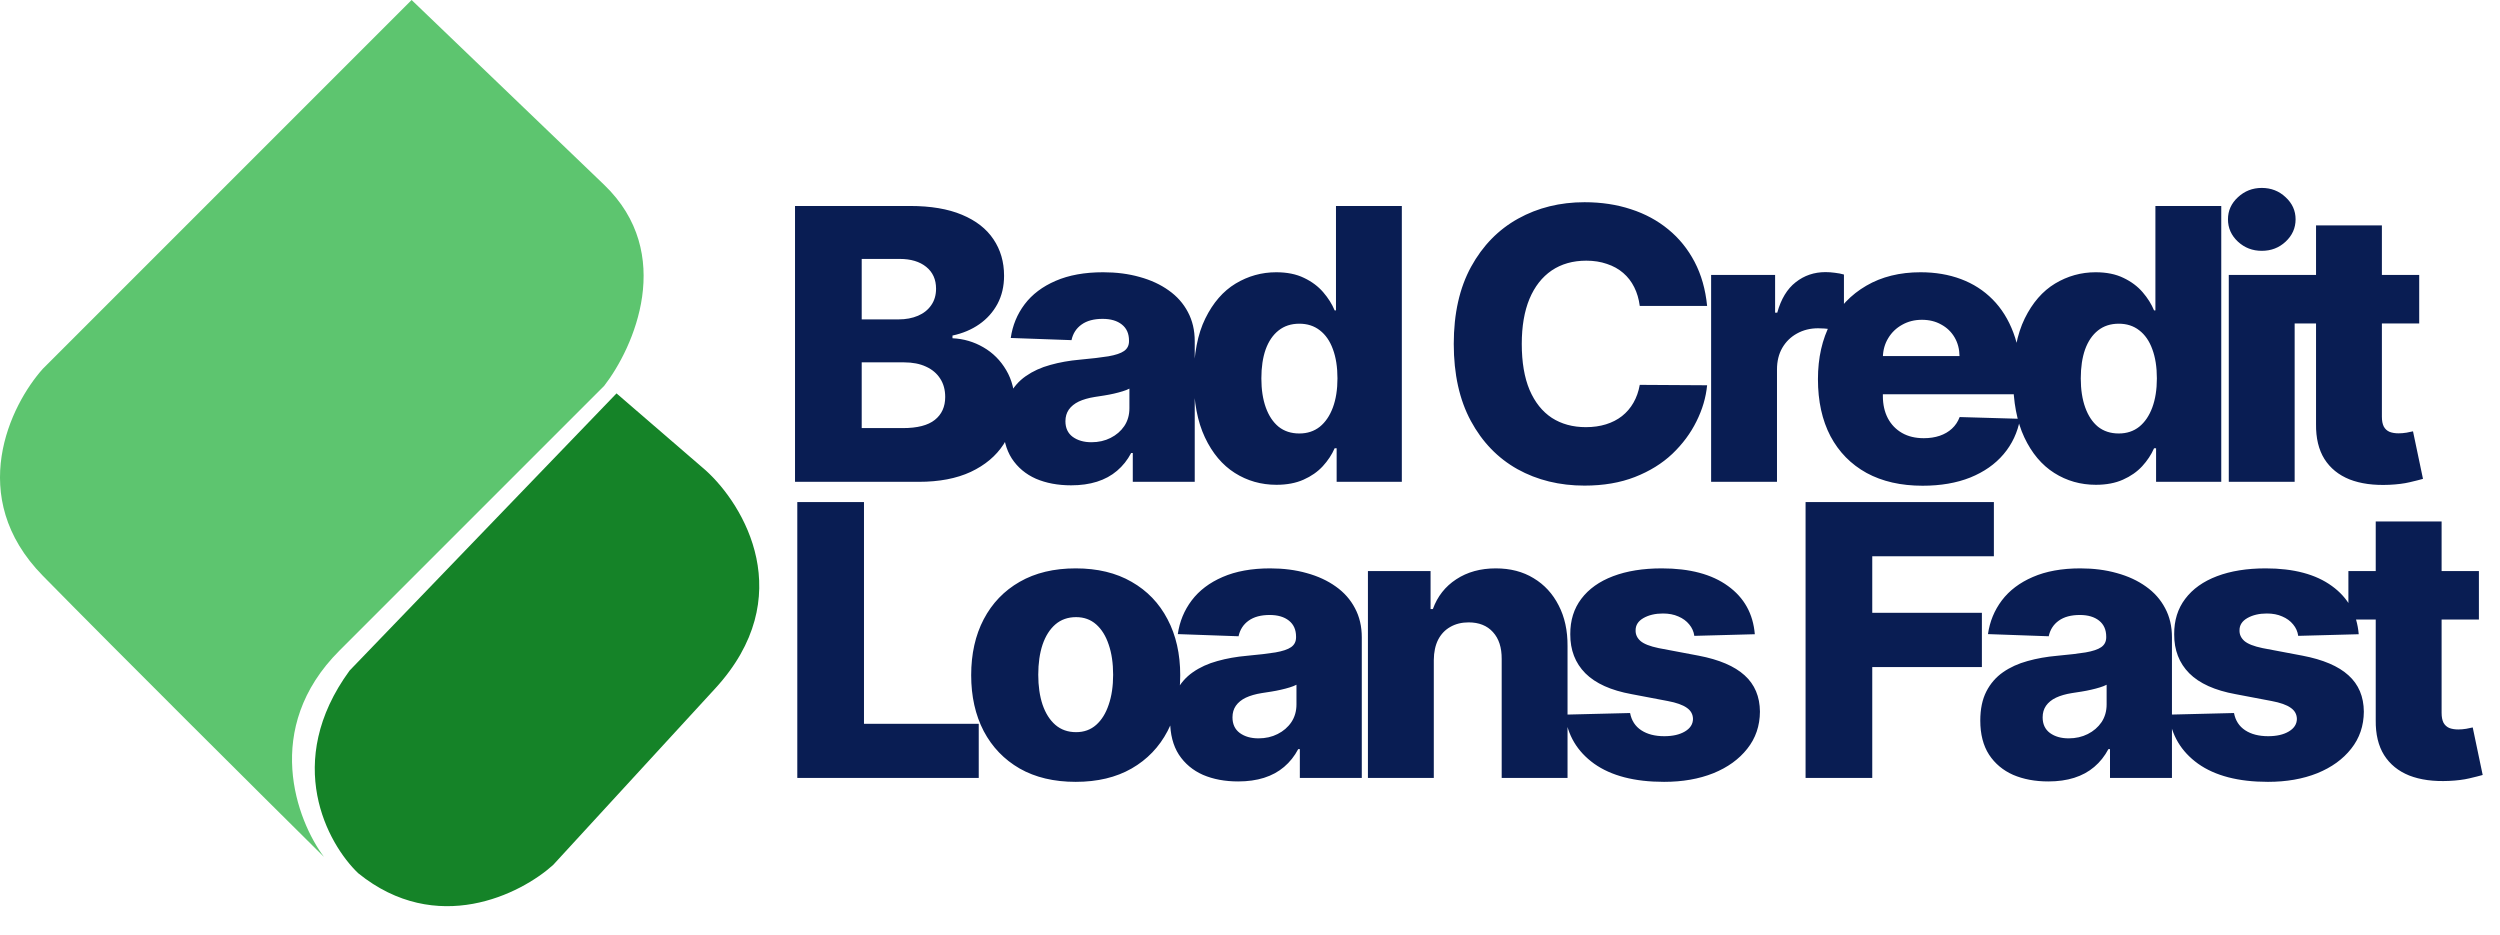
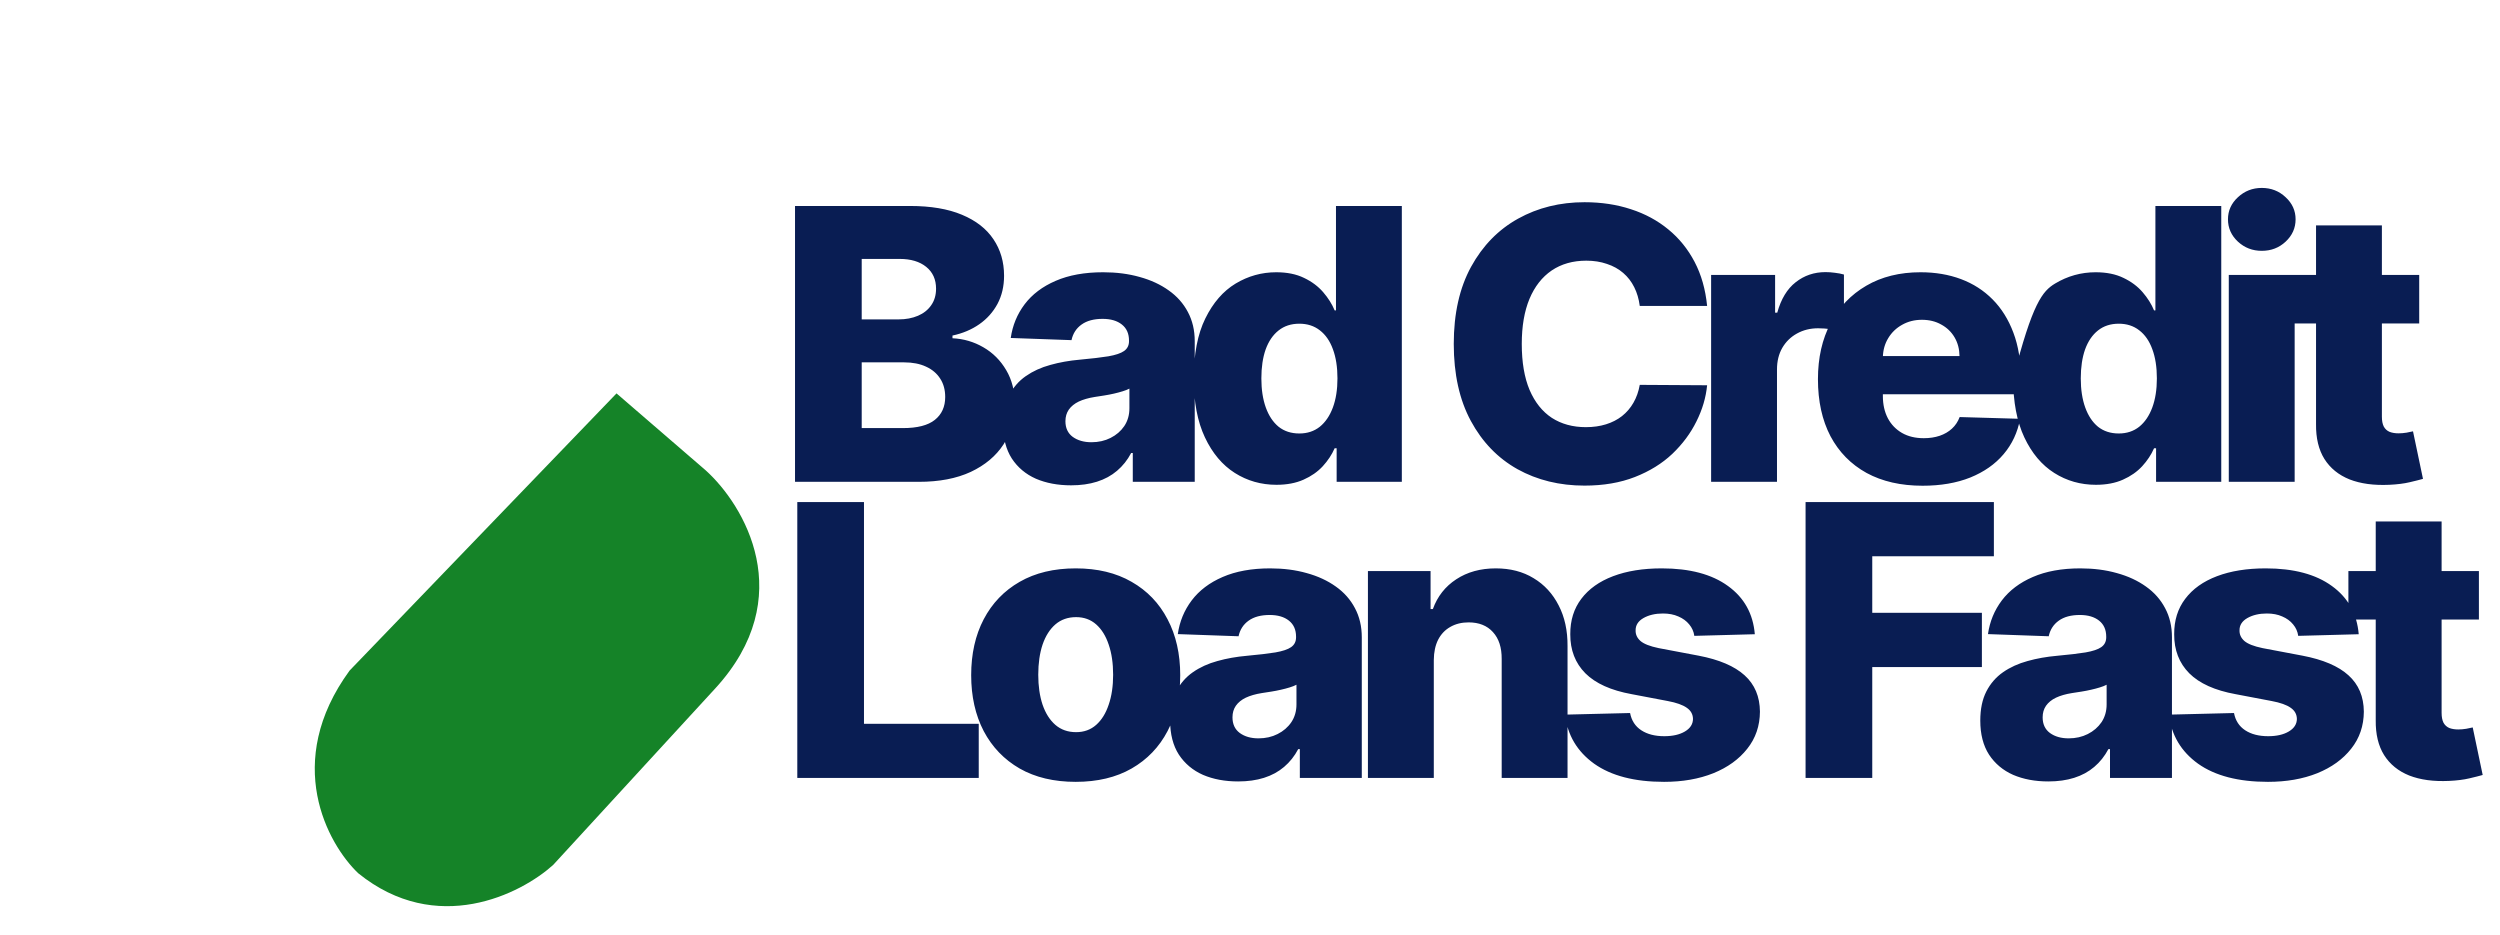
<svg xmlns="http://www.w3.org/2000/svg" width="123" height="46" viewBox="0 0 123 46" fill="none">
  <g clip-path="url(#clip0_6002_8164)">
    <path d="M34.727 23.147L30.333 19.355L17.2 32.992C13.905 37.5 16.11 41.517 17.624 42.963C21.482 46.083 25.625 43.991 27.215 42.555L35.184 33.878C39.326 29.368 36.605 24.845 34.727 23.147Z" fill="#158328" />
-     <path d="M2.111 18.141L20.251 0C21.943 1.621 26.205 5.709 29.724 9.092C33.242 12.474 31.189 17.098 29.724 18.986L16.699 32.011C12.877 35.833 14.599 40.369 15.938 42.159C12.922 39.171 5.933 32.222 2.111 28.332C-1.712 24.441 0.518 19.917 2.111 18.141Z" fill="#5DC56F" />
-     <path d="M39.115 23.706V10.134H44.775C45.791 10.134 46.641 10.278 47.326 10.565C48.015 10.852 48.532 11.254 48.877 11.771C49.226 12.288 49.4 12.886 49.4 13.567C49.4 14.084 49.292 14.546 49.076 14.952C48.859 15.354 48.561 15.688 48.181 15.953C47.801 16.218 47.361 16.403 46.862 16.509V16.642C47.41 16.668 47.916 16.816 48.38 17.086C48.848 17.355 49.224 17.731 49.506 18.212C49.789 18.689 49.931 19.255 49.931 19.909C49.931 20.638 49.745 21.29 49.374 21.864C49.003 22.434 48.466 22.884 47.764 23.216C47.061 23.543 46.208 23.706 45.205 23.706H39.115ZM42.396 21.062H44.423C45.135 21.062 45.658 20.927 45.994 20.658C46.334 20.388 46.504 20.013 46.504 19.531C46.504 19.182 46.423 18.882 46.259 18.63C46.096 18.374 45.864 18.177 45.563 18.04C45.263 17.899 44.903 17.828 44.483 17.828H42.396V21.062ZM42.396 15.714H44.211C44.569 15.714 44.887 15.654 45.166 15.535C45.444 15.416 45.66 15.243 45.815 15.018C45.974 14.793 46.054 14.521 46.054 14.203C46.054 13.748 45.892 13.39 45.57 13.13C45.247 12.869 44.812 12.739 44.264 12.739H42.396V15.714ZM52.698 23.878C52.048 23.878 51.471 23.77 50.968 23.554C50.469 23.333 50.073 23.002 49.782 22.56C49.495 22.113 49.351 21.555 49.351 20.883C49.351 20.318 49.45 19.84 49.649 19.452C49.848 19.063 50.122 18.747 50.471 18.504C50.82 18.261 51.222 18.078 51.677 17.954C52.132 17.826 52.618 17.74 53.135 17.695C53.714 17.642 54.18 17.587 54.533 17.53C54.887 17.468 55.143 17.382 55.302 17.271C55.465 17.157 55.547 16.995 55.547 16.788V16.755C55.547 16.414 55.43 16.151 55.196 15.966C54.962 15.78 54.646 15.688 54.249 15.688C53.82 15.688 53.475 15.78 53.215 15.966C52.954 16.151 52.788 16.408 52.718 16.735L49.729 16.628C49.817 16.01 50.045 15.458 50.411 14.972C50.782 14.481 51.291 14.097 51.935 13.819C52.585 13.536 53.365 13.395 54.275 13.395C54.925 13.395 55.523 13.472 56.071 13.627C56.619 13.777 57.096 13.998 57.502 14.289C57.909 14.576 58.222 14.93 58.443 15.35C58.668 15.769 58.781 16.249 58.781 16.788V23.706H55.733V22.288H55.653C55.472 22.633 55.24 22.924 54.958 23.163C54.679 23.401 54.35 23.58 53.97 23.7C53.594 23.819 53.17 23.878 52.698 23.878ZM53.698 21.758C54.047 21.758 54.361 21.687 54.639 21.546C54.922 21.404 55.147 21.21 55.315 20.963C55.483 20.711 55.567 20.419 55.567 20.088V19.12C55.474 19.169 55.362 19.213 55.229 19.253C55.101 19.293 54.96 19.33 54.805 19.366C54.651 19.401 54.492 19.432 54.328 19.458C54.164 19.485 54.008 19.509 53.857 19.531C53.553 19.58 53.292 19.655 53.075 19.756C52.864 19.858 52.7 19.991 52.585 20.154C52.475 20.313 52.419 20.503 52.419 20.724C52.419 21.06 52.539 21.316 52.777 21.493C53.02 21.669 53.327 21.758 53.698 21.758ZM62.801 23.852C62.05 23.852 61.367 23.658 60.753 23.269C60.139 22.88 59.649 22.297 59.282 21.519C58.915 20.742 58.732 19.776 58.732 18.623C58.732 17.426 58.922 16.441 59.302 15.668C59.682 14.895 60.179 14.322 60.793 13.951C61.411 13.58 62.076 13.395 62.787 13.395C63.322 13.395 63.779 13.487 64.159 13.673C64.539 13.854 64.853 14.088 65.1 14.375C65.348 14.663 65.536 14.961 65.664 15.27H65.73V10.134H68.97V23.706H65.763V22.056H65.664C65.527 22.37 65.332 22.663 65.081 22.938C64.829 23.211 64.513 23.432 64.133 23.6C63.757 23.768 63.313 23.852 62.801 23.852ZM63.927 21.327C64.321 21.327 64.656 21.217 64.935 20.996C65.213 20.77 65.427 20.454 65.578 20.048C65.728 19.642 65.803 19.165 65.803 18.617C65.803 18.06 65.728 17.581 65.578 17.179C65.432 16.776 65.217 16.467 64.935 16.251C64.656 16.034 64.321 15.926 63.927 15.926C63.525 15.926 63.185 16.037 62.907 16.258C62.628 16.478 62.416 16.79 62.27 17.192C62.129 17.594 62.059 18.069 62.059 18.617C62.059 19.165 62.132 19.642 62.277 20.048C62.423 20.454 62.633 20.77 62.907 20.996C63.185 21.217 63.525 21.327 63.927 21.327ZM83.99 15.051H80.676C80.632 14.711 80.542 14.404 80.404 14.13C80.268 13.856 80.087 13.622 79.861 13.428C79.636 13.233 79.368 13.085 79.059 12.984C78.754 12.878 78.416 12.825 78.046 12.825C77.387 12.825 76.82 12.986 76.342 13.308C75.87 13.631 75.505 14.097 75.249 14.707C74.997 15.316 74.871 16.054 74.871 16.92C74.871 17.821 74.999 18.577 75.256 19.187C75.516 19.792 75.881 20.249 76.349 20.558C76.822 20.863 77.381 21.016 78.026 21.016C78.388 21.016 78.717 20.969 79.013 20.877C79.313 20.784 79.576 20.649 79.802 20.472C80.031 20.291 80.219 20.072 80.365 19.816C80.515 19.555 80.619 19.262 80.676 18.935L83.99 18.955C83.932 19.555 83.758 20.148 83.466 20.731C83.179 21.314 82.784 21.846 82.28 22.328C81.776 22.805 81.162 23.185 80.438 23.468C79.718 23.75 78.891 23.892 77.959 23.892C76.731 23.892 75.631 23.622 74.659 23.083C73.691 22.54 72.927 21.749 72.366 20.711C71.805 19.672 71.525 18.409 71.525 16.92C71.525 15.427 71.81 14.161 72.379 13.123C72.949 12.085 73.72 11.296 74.692 10.757C75.664 10.218 76.753 9.949 77.959 9.949C78.781 9.949 79.541 10.063 80.239 10.293C80.937 10.518 81.551 10.85 82.081 11.287C82.611 11.72 83.042 12.252 83.374 12.884C83.705 13.516 83.91 14.238 83.99 15.051ZM84.187 23.706V13.527H87.335V15.383H87.441C87.627 14.711 87.929 14.212 88.349 13.885C88.769 13.554 89.257 13.388 89.814 13.388C89.964 13.388 90.118 13.399 90.277 13.421C90.436 13.439 90.584 13.467 90.722 13.507V16.324C90.567 16.271 90.364 16.229 90.112 16.198C89.865 16.167 89.644 16.151 89.449 16.151C89.065 16.151 88.718 16.238 88.409 16.41C88.104 16.578 87.863 16.814 87.686 17.119C87.514 17.419 87.428 17.773 87.428 18.179V23.706H84.187ZM94.592 23.898C93.527 23.898 92.608 23.689 91.835 23.269C91.067 22.845 90.475 22.242 90.059 21.46C89.648 20.673 89.443 19.739 89.443 18.656C89.443 17.605 89.651 16.686 90.066 15.9C90.481 15.109 91.067 14.495 91.822 14.057C92.577 13.616 93.468 13.395 94.492 13.395C95.217 13.395 95.88 13.507 96.481 13.732C97.082 13.958 97.601 14.291 98.038 14.733C98.476 15.175 98.816 15.721 99.059 16.37C99.302 17.015 99.423 17.755 99.423 18.59V19.399H90.576V17.517H96.408C96.403 17.172 96.322 16.865 96.163 16.595C96.004 16.326 95.785 16.116 95.506 15.966C95.233 15.811 94.917 15.734 94.559 15.734C94.197 15.734 93.872 15.816 93.585 15.979C93.297 16.138 93.07 16.357 92.902 16.635C92.734 16.909 92.646 17.221 92.637 17.57V19.485C92.637 19.9 92.719 20.265 92.882 20.578C93.046 20.887 93.278 21.128 93.578 21.301C93.878 21.473 94.236 21.559 94.651 21.559C94.939 21.559 95.199 21.519 95.434 21.44C95.668 21.36 95.869 21.243 96.037 21.088C96.205 20.934 96.33 20.744 96.415 20.519L99.39 20.605C99.267 21.272 98.995 21.853 98.575 22.348C98.16 22.838 97.614 23.22 96.938 23.494C96.262 23.764 95.48 23.898 94.592 23.898ZM103.117 23.852C102.365 23.852 101.683 23.658 101.069 23.269C100.454 22.88 99.964 22.297 99.597 21.519C99.231 20.742 99.047 19.776 99.047 18.623C99.047 17.426 99.238 16.441 99.617 15.668C99.997 14.895 100.495 14.322 101.109 13.951C101.727 13.58 102.392 13.395 103.103 13.395C103.638 13.395 104.095 13.487 104.475 13.673C104.855 13.854 105.169 14.088 105.416 14.375C105.664 14.663 105.851 14.961 105.979 15.27H106.046V10.134H109.286V23.706H106.079V22.056H105.979C105.842 22.37 105.648 22.663 105.396 22.938C105.144 23.211 104.828 23.432 104.448 23.6C104.073 23.768 103.629 23.852 103.117 23.852ZM104.243 21.327C104.636 21.327 104.972 21.217 105.25 20.996C105.529 20.77 105.743 20.454 105.893 20.048C106.043 19.642 106.118 19.165 106.118 18.617C106.118 18.06 106.043 17.581 105.893 17.179C105.747 16.776 105.533 16.467 105.25 16.251C104.972 16.034 104.636 15.926 104.243 15.926C103.841 15.926 103.501 16.037 103.222 16.258C102.944 16.478 102.732 16.79 102.586 17.192C102.445 17.594 102.374 18.069 102.374 18.617C102.374 19.165 102.447 19.642 102.593 20.048C102.739 20.454 102.948 20.77 103.222 20.996C103.501 21.217 103.841 21.327 104.243 21.327ZM109.656 23.706V13.527H112.897V23.706H109.656ZM111.279 12.341C110.824 12.341 110.434 12.191 110.107 11.89C109.78 11.585 109.616 11.219 109.616 10.79C109.616 10.366 109.78 10.004 110.107 9.703C110.434 9.399 110.824 9.246 111.279 9.246C111.739 9.246 112.13 9.399 112.452 9.703C112.779 10.004 112.943 10.366 112.943 10.79C112.943 11.219 112.779 11.585 112.452 11.89C112.13 12.191 111.739 12.341 111.279 12.341ZM119.025 13.527V15.913H112.604V13.527H119.025ZM113.949 11.088H117.189V20.505C117.189 20.704 117.22 20.865 117.283 20.989C117.349 21.108 117.444 21.195 117.567 21.247C117.691 21.296 117.839 21.32 118.011 21.32C118.135 21.32 118.265 21.309 118.402 21.287C118.543 21.261 118.65 21.239 118.72 21.221L119.211 23.56C119.056 23.605 118.838 23.66 118.555 23.726C118.277 23.792 117.943 23.834 117.554 23.852C116.794 23.887 116.142 23.799 115.599 23.587C115.06 23.37 114.647 23.035 114.36 22.58C114.077 22.125 113.94 21.552 113.949 20.863V11.088Z" fill="#091D53" />
+     <path d="M39.115 23.706V10.134H44.775C45.791 10.134 46.641 10.278 47.326 10.565C48.015 10.852 48.532 11.254 48.877 11.771C49.226 12.288 49.4 12.886 49.4 13.567C49.4 14.084 49.292 14.546 49.076 14.952C48.859 15.354 48.561 15.688 48.181 15.953C47.801 16.218 47.361 16.403 46.862 16.509V16.642C47.41 16.668 47.916 16.816 48.38 17.086C48.848 17.355 49.224 17.731 49.506 18.212C49.789 18.689 49.931 19.255 49.931 19.909C49.931 20.638 49.745 21.29 49.374 21.864C49.003 22.434 48.466 22.884 47.764 23.216C47.061 23.543 46.208 23.706 45.205 23.706H39.115ZM42.396 21.062H44.423C45.135 21.062 45.658 20.927 45.994 20.658C46.334 20.388 46.504 20.013 46.504 19.531C46.504 19.182 46.423 18.882 46.259 18.63C46.096 18.374 45.864 18.177 45.563 18.04C45.263 17.899 44.903 17.828 44.483 17.828H42.396V21.062ZM42.396 15.714H44.211C44.569 15.714 44.887 15.654 45.166 15.535C45.444 15.416 45.66 15.243 45.815 15.018C45.974 14.793 46.054 14.521 46.054 14.203C46.054 13.748 45.892 13.39 45.57 13.13C45.247 12.869 44.812 12.739 44.264 12.739H42.396V15.714ZM52.698 23.878C52.048 23.878 51.471 23.77 50.968 23.554C50.469 23.333 50.073 23.002 49.782 22.56C49.495 22.113 49.351 21.555 49.351 20.883C49.351 20.318 49.45 19.84 49.649 19.452C49.848 19.063 50.122 18.747 50.471 18.504C50.82 18.261 51.222 18.078 51.677 17.954C52.132 17.826 52.618 17.74 53.135 17.695C53.714 17.642 54.18 17.587 54.533 17.53C54.887 17.468 55.143 17.382 55.302 17.271C55.465 17.157 55.547 16.995 55.547 16.788V16.755C55.547 16.414 55.43 16.151 55.196 15.966C54.962 15.78 54.646 15.688 54.249 15.688C53.82 15.688 53.475 15.78 53.215 15.966C52.954 16.151 52.788 16.408 52.718 16.735L49.729 16.628C49.817 16.01 50.045 15.458 50.411 14.972C50.782 14.481 51.291 14.097 51.935 13.819C52.585 13.536 53.365 13.395 54.275 13.395C54.925 13.395 55.523 13.472 56.071 13.627C56.619 13.777 57.096 13.998 57.502 14.289C57.909 14.576 58.222 14.93 58.443 15.35C58.668 15.769 58.781 16.249 58.781 16.788V23.706H55.733V22.288H55.653C55.472 22.633 55.24 22.924 54.958 23.163C54.679 23.401 54.35 23.58 53.97 23.7C53.594 23.819 53.17 23.878 52.698 23.878ZM53.698 21.758C54.047 21.758 54.361 21.687 54.639 21.546C54.922 21.404 55.147 21.21 55.315 20.963C55.483 20.711 55.567 20.419 55.567 20.088V19.12C55.474 19.169 55.362 19.213 55.229 19.253C55.101 19.293 54.96 19.33 54.805 19.366C54.651 19.401 54.492 19.432 54.328 19.458C54.164 19.485 54.008 19.509 53.857 19.531C53.553 19.58 53.292 19.655 53.075 19.756C52.864 19.858 52.7 19.991 52.585 20.154C52.475 20.313 52.419 20.503 52.419 20.724C52.419 21.06 52.539 21.316 52.777 21.493C53.02 21.669 53.327 21.758 53.698 21.758ZM62.801 23.852C62.05 23.852 61.367 23.658 60.753 23.269C60.139 22.88 59.649 22.297 59.282 21.519C58.915 20.742 58.732 19.776 58.732 18.623C58.732 17.426 58.922 16.441 59.302 15.668C59.682 14.895 60.179 14.322 60.793 13.951C61.411 13.58 62.076 13.395 62.787 13.395C63.322 13.395 63.779 13.487 64.159 13.673C64.539 13.854 64.853 14.088 65.1 14.375C65.348 14.663 65.536 14.961 65.664 15.27H65.73V10.134H68.97V23.706H65.763V22.056H65.664C65.527 22.37 65.332 22.663 65.081 22.938C64.829 23.211 64.513 23.432 64.133 23.6C63.757 23.768 63.313 23.852 62.801 23.852ZM63.927 21.327C64.321 21.327 64.656 21.217 64.935 20.996C65.213 20.77 65.427 20.454 65.578 20.048C65.728 19.642 65.803 19.165 65.803 18.617C65.803 18.06 65.728 17.581 65.578 17.179C65.432 16.776 65.217 16.467 64.935 16.251C64.656 16.034 64.321 15.926 63.927 15.926C63.525 15.926 63.185 16.037 62.907 16.258C62.628 16.478 62.416 16.79 62.27 17.192C62.129 17.594 62.059 18.069 62.059 18.617C62.059 19.165 62.132 19.642 62.277 20.048C62.423 20.454 62.633 20.77 62.907 20.996C63.185 21.217 63.525 21.327 63.927 21.327ZM83.99 15.051H80.676C80.632 14.711 80.542 14.404 80.404 14.13C80.268 13.856 80.087 13.622 79.861 13.428C79.636 13.233 79.368 13.085 79.059 12.984C78.754 12.878 78.416 12.825 78.046 12.825C77.387 12.825 76.82 12.986 76.342 13.308C75.87 13.631 75.505 14.097 75.249 14.707C74.997 15.316 74.871 16.054 74.871 16.92C74.871 17.821 74.999 18.577 75.256 19.187C75.516 19.792 75.881 20.249 76.349 20.558C76.822 20.863 77.381 21.016 78.026 21.016C78.388 21.016 78.717 20.969 79.013 20.877C79.313 20.784 79.576 20.649 79.802 20.472C80.031 20.291 80.219 20.072 80.365 19.816C80.515 19.555 80.619 19.262 80.676 18.935L83.99 18.955C83.932 19.555 83.758 20.148 83.466 20.731C83.179 21.314 82.784 21.846 82.28 22.328C81.776 22.805 81.162 23.185 80.438 23.468C79.718 23.75 78.891 23.892 77.959 23.892C76.731 23.892 75.631 23.622 74.659 23.083C73.691 22.54 72.927 21.749 72.366 20.711C71.805 19.672 71.525 18.409 71.525 16.92C71.525 15.427 71.81 14.161 72.379 13.123C72.949 12.085 73.72 11.296 74.692 10.757C75.664 10.218 76.753 9.949 77.959 9.949C78.781 9.949 79.541 10.063 80.239 10.293C80.937 10.518 81.551 10.85 82.081 11.287C82.611 11.72 83.042 12.252 83.374 12.884C83.705 13.516 83.91 14.238 83.99 15.051ZM84.187 23.706V13.527H87.335V15.383H87.441C87.627 14.711 87.929 14.212 88.349 13.885C88.769 13.554 89.257 13.388 89.814 13.388C89.964 13.388 90.118 13.399 90.277 13.421C90.436 13.439 90.584 13.467 90.722 13.507V16.324C90.567 16.271 90.364 16.229 90.112 16.198C89.865 16.167 89.644 16.151 89.449 16.151C89.065 16.151 88.718 16.238 88.409 16.41C88.104 16.578 87.863 16.814 87.686 17.119C87.514 17.419 87.428 17.773 87.428 18.179V23.706H84.187ZM94.592 23.898C93.527 23.898 92.608 23.689 91.835 23.269C91.067 22.845 90.475 22.242 90.059 21.46C89.648 20.673 89.443 19.739 89.443 18.656C89.443 17.605 89.651 16.686 90.066 15.9C90.481 15.109 91.067 14.495 91.822 14.057C92.577 13.616 93.468 13.395 94.492 13.395C95.217 13.395 95.88 13.507 96.481 13.732C97.082 13.958 97.601 14.291 98.038 14.733C98.476 15.175 98.816 15.721 99.059 16.37C99.302 17.015 99.423 17.755 99.423 18.59V19.399H90.576V17.517H96.408C96.403 17.172 96.322 16.865 96.163 16.595C96.004 16.326 95.785 16.116 95.506 15.966C95.233 15.811 94.917 15.734 94.559 15.734C94.197 15.734 93.872 15.816 93.585 15.979C93.297 16.138 93.07 16.357 92.902 16.635C92.734 16.909 92.646 17.221 92.637 17.57V19.485C92.637 19.9 92.719 20.265 92.882 20.578C93.046 20.887 93.278 21.128 93.578 21.301C93.878 21.473 94.236 21.559 94.651 21.559C94.939 21.559 95.199 21.519 95.434 21.44C95.668 21.36 95.869 21.243 96.037 21.088C96.205 20.934 96.33 20.744 96.415 20.519L99.39 20.605C99.267 21.272 98.995 21.853 98.575 22.348C98.16 22.838 97.614 23.22 96.938 23.494C96.262 23.764 95.48 23.898 94.592 23.898ZM103.117 23.852C102.365 23.852 101.683 23.658 101.069 23.269C100.454 22.88 99.964 22.297 99.597 21.519C99.231 20.742 99.047 19.776 99.047 18.623C99.997 14.895 100.495 14.322 101.109 13.951C101.727 13.58 102.392 13.395 103.103 13.395C103.638 13.395 104.095 13.487 104.475 13.673C104.855 13.854 105.169 14.088 105.416 14.375C105.664 14.663 105.851 14.961 105.979 15.27H106.046V10.134H109.286V23.706H106.079V22.056H105.979C105.842 22.37 105.648 22.663 105.396 22.938C105.144 23.211 104.828 23.432 104.448 23.6C104.073 23.768 103.629 23.852 103.117 23.852ZM104.243 21.327C104.636 21.327 104.972 21.217 105.25 20.996C105.529 20.77 105.743 20.454 105.893 20.048C106.043 19.642 106.118 19.165 106.118 18.617C106.118 18.06 106.043 17.581 105.893 17.179C105.747 16.776 105.533 16.467 105.25 16.251C104.972 16.034 104.636 15.926 104.243 15.926C103.841 15.926 103.501 16.037 103.222 16.258C102.944 16.478 102.732 16.79 102.586 17.192C102.445 17.594 102.374 18.069 102.374 18.617C102.374 19.165 102.447 19.642 102.593 20.048C102.739 20.454 102.948 20.77 103.222 20.996C103.501 21.217 103.841 21.327 104.243 21.327ZM109.656 23.706V13.527H112.897V23.706H109.656ZM111.279 12.341C110.824 12.341 110.434 12.191 110.107 11.89C109.78 11.585 109.616 11.219 109.616 10.79C109.616 10.366 109.78 10.004 110.107 9.703C110.434 9.399 110.824 9.246 111.279 9.246C111.739 9.246 112.13 9.399 112.452 9.703C112.779 10.004 112.943 10.366 112.943 10.79C112.943 11.219 112.779 11.585 112.452 11.89C112.13 12.191 111.739 12.341 111.279 12.341ZM119.025 13.527V15.913H112.604V13.527H119.025ZM113.949 11.088H117.189V20.505C117.189 20.704 117.22 20.865 117.283 20.989C117.349 21.108 117.444 21.195 117.567 21.247C117.691 21.296 117.839 21.32 118.011 21.32C118.135 21.32 118.265 21.309 118.402 21.287C118.543 21.261 118.65 21.239 118.72 21.221L119.211 23.56C119.056 23.605 118.838 23.66 118.555 23.726C118.277 23.792 117.943 23.834 117.554 23.852C116.794 23.887 116.142 23.799 115.599 23.587C115.06 23.37 114.647 23.035 114.36 22.58C114.077 22.125 113.94 21.552 113.949 20.863V11.088Z" fill="#091D53" />
    <path d="M39.227 38.275V24.703H42.508V35.611H48.154V38.275H39.227ZM52.924 38.467C51.855 38.467 50.936 38.249 50.167 37.811C49.403 37.37 48.813 36.755 48.398 35.969C47.987 35.178 47.782 34.261 47.782 33.219C47.782 32.172 47.987 31.255 48.398 30.469C48.813 29.678 49.403 29.064 50.167 28.626C50.936 28.184 51.855 27.964 52.924 27.964C53.993 27.964 54.91 28.184 55.675 28.626C56.443 29.064 57.033 29.678 57.444 30.469C57.859 31.255 58.067 32.172 58.067 33.219C58.067 34.261 57.859 35.178 57.444 35.969C57.033 36.755 56.443 37.37 55.675 37.811C54.91 38.249 53.993 38.467 52.924 38.467ZM52.944 36.022C53.333 36.022 53.662 35.903 53.932 35.664C54.201 35.426 54.407 35.094 54.548 34.67C54.694 34.246 54.766 33.756 54.766 33.199C54.766 32.633 54.694 32.139 54.548 31.715C54.407 31.29 54.201 30.959 53.932 30.721C53.662 30.482 53.333 30.363 52.944 30.363C52.542 30.363 52.202 30.482 51.924 30.721C51.65 30.959 51.44 31.29 51.294 31.715C51.153 32.139 51.082 32.633 51.082 33.199C51.082 33.756 51.153 34.246 51.294 34.67C51.44 35.094 51.65 35.426 51.924 35.664C52.202 35.903 52.542 36.022 52.944 36.022ZM60.917 38.447C60.267 38.447 59.691 38.339 59.187 38.123C58.688 37.902 58.293 37.571 58.001 37.129C57.714 36.682 57.57 36.124 57.57 35.452C57.57 34.887 57.67 34.409 57.868 34.021C58.067 33.632 58.341 33.316 58.69 33.073C59.039 32.83 59.441 32.647 59.896 32.523C60.351 32.395 60.837 32.309 61.354 32.264C61.933 32.212 62.399 32.156 62.752 32.099C63.106 32.037 63.362 31.951 63.521 31.84C63.685 31.726 63.766 31.564 63.766 31.357V31.323C63.766 30.983 63.649 30.721 63.415 30.535C63.181 30.349 62.865 30.257 62.468 30.257C62.039 30.257 61.694 30.349 61.434 30.535C61.173 30.721 61.007 30.977 60.937 31.304L57.948 31.198C58.036 30.579 58.264 30.027 58.631 29.541C59.002 29.05 59.51 28.666 60.154 28.388C60.804 28.105 61.584 27.964 62.494 27.964C63.144 27.964 63.742 28.041 64.29 28.196C64.838 28.346 65.315 28.567 65.722 28.858C66.128 29.145 66.442 29.499 66.662 29.919C66.887 30.338 67 30.818 67 31.357V38.275H63.952V36.857H63.872C63.691 37.202 63.459 37.493 63.177 37.732C62.898 37.97 62.569 38.149 62.189 38.269C61.813 38.388 61.389 38.447 60.917 38.447ZM61.918 36.327C62.266 36.327 62.58 36.256 62.858 36.115C63.141 35.973 63.367 35.779 63.534 35.532C63.702 35.28 63.786 34.988 63.786 34.657V33.689C63.694 33.738 63.581 33.782 63.449 33.822C63.32 33.862 63.179 33.899 63.024 33.934C62.87 33.97 62.711 34.001 62.547 34.027C62.384 34.054 62.227 34.078 62.077 34.1C61.772 34.149 61.511 34.224 61.294 34.325C61.083 34.427 60.919 34.56 60.804 34.723C60.694 34.882 60.638 35.072 60.638 35.293C60.638 35.629 60.758 35.885 60.996 36.062C61.239 36.239 61.546 36.327 61.918 36.327ZM70.543 32.47V38.275H67.302V28.096H70.384V29.965H70.497C70.722 29.342 71.106 28.854 71.649 28.5C72.193 28.143 72.84 27.964 73.591 27.964C74.307 27.964 74.928 28.125 75.453 28.447C75.984 28.765 76.394 29.212 76.686 29.786C76.982 30.356 77.128 31.023 77.123 31.787V38.275H73.883V32.424C73.887 31.858 73.744 31.416 73.452 31.098C73.165 30.78 72.765 30.621 72.253 30.621C71.913 30.621 71.612 30.696 71.352 30.846C71.095 30.992 70.896 31.202 70.755 31.476C70.618 31.75 70.547 32.081 70.543 32.47ZM86.337 31.204L83.361 31.284C83.331 31.072 83.246 30.884 83.11 30.721C82.972 30.552 82.794 30.422 82.573 30.329C82.356 30.232 82.104 30.184 81.817 30.184C81.442 30.184 81.121 30.259 80.857 30.409C80.596 30.559 80.468 30.762 80.472 31.019C80.468 31.217 80.547 31.39 80.711 31.536C80.878 31.681 81.177 31.798 81.605 31.887L83.567 32.258C84.583 32.452 85.338 32.775 85.834 33.225C86.333 33.676 86.584 34.273 86.589 35.015C86.584 35.713 86.377 36.32 85.966 36.837C85.56 37.354 85.003 37.756 84.296 38.043C83.589 38.326 82.78 38.467 81.871 38.467C80.417 38.467 79.27 38.169 78.431 37.573C77.596 36.972 77.119 36.168 76.999 35.16L80.2 35.081C80.271 35.452 80.454 35.735 80.75 35.929C81.047 36.124 81.424 36.221 81.884 36.221C82.299 36.221 82.637 36.144 82.898 35.989C83.159 35.834 83.291 35.629 83.295 35.373C83.291 35.143 83.189 34.959 82.99 34.823C82.791 34.681 82.48 34.571 82.056 34.491L80.28 34.153C79.26 33.968 78.5 33.625 78 33.126C77.501 32.622 77.254 31.982 77.258 31.204C77.254 30.524 77.435 29.943 77.801 29.461C78.168 28.975 78.689 28.604 79.365 28.348C80.041 28.092 80.839 27.964 81.758 27.964C83.136 27.964 84.223 28.253 85.018 28.832C85.814 29.406 86.253 30.197 86.337 31.204ZM88.834 38.275V24.703H98.099V27.367H92.115V30.151H97.509V32.821H92.115V38.275H88.834ZM100.777 38.447C100.127 38.447 99.55 38.339 99.047 38.123C98.548 37.902 98.152 37.571 97.861 37.129C97.574 36.682 97.43 36.124 97.43 35.452C97.43 34.887 97.53 34.409 97.728 34.021C97.927 33.632 98.201 33.316 98.55 33.073C98.899 32.83 99.301 32.647 99.756 32.523C100.211 32.395 100.697 32.309 101.214 32.264C101.793 32.212 102.259 32.156 102.612 32.099C102.966 32.037 103.222 31.951 103.381 31.84C103.544 31.726 103.626 31.564 103.626 31.357V31.323C103.626 30.983 103.509 30.721 103.275 30.535C103.041 30.349 102.725 30.257 102.328 30.257C101.899 30.257 101.554 30.349 101.294 30.535C101.033 30.721 100.867 30.977 100.797 31.304L97.808 31.198C97.896 30.579 98.124 30.027 98.49 29.541C98.861 29.05 99.37 28.666 100.015 28.388C100.664 28.105 101.444 27.964 102.354 27.964C103.003 27.964 103.602 28.041 104.15 28.196C104.698 28.346 105.175 28.567 105.581 28.858C105.988 29.145 106.301 29.499 106.522 29.919C106.748 30.338 106.86 30.818 106.86 31.357V38.275H103.812V36.857H103.733C103.551 37.202 103.319 37.493 103.037 37.732C102.758 37.97 102.429 38.149 102.049 38.269C101.674 38.388 101.25 38.447 100.777 38.447ZM101.777 36.327C102.126 36.327 102.44 36.256 102.719 36.115C103.001 35.973 103.226 35.779 103.395 35.532C103.562 35.28 103.646 34.988 103.646 34.657V33.689C103.554 33.738 103.441 33.782 103.308 33.822C103.18 33.862 103.039 33.899 102.884 33.934C102.73 33.97 102.571 34.001 102.407 34.027C102.243 34.054 102.087 34.078 101.936 34.1C101.631 34.149 101.371 34.224 101.155 34.325C100.942 34.427 100.779 34.56 100.664 34.723C100.554 34.882 100.498 35.072 100.498 35.293C100.498 35.629 100.618 35.885 100.856 36.062C101.099 36.239 101.406 36.327 101.777 36.327ZM116.049 31.204L113.073 31.284C113.042 31.072 112.959 30.884 112.822 30.721C112.685 30.552 112.506 30.422 112.285 30.329C112.069 30.232 111.816 30.184 111.529 30.184C111.154 30.184 110.834 30.259 110.569 30.409C110.308 30.559 110.18 30.762 110.184 31.019C110.18 31.217 110.259 31.39 110.423 31.536C110.591 31.681 110.889 31.798 111.317 31.887L113.279 32.258C114.295 32.452 115.051 32.775 115.545 33.225C116.045 33.676 116.296 34.273 116.301 35.015C116.296 35.713 116.089 36.32 115.678 36.837C115.272 37.354 114.715 37.756 114.008 38.043C113.301 38.326 112.492 38.467 111.582 38.467C110.129 38.467 108.982 38.169 108.143 37.573C107.308 36.972 106.831 36.168 106.711 35.16L109.913 35.081C109.983 35.452 110.167 35.735 110.462 35.929C110.758 36.124 111.136 36.221 111.596 36.221C112.011 36.221 112.349 36.144 112.609 35.989C112.87 35.834 113.003 35.629 113.007 35.373C113.003 35.143 112.901 34.959 112.702 34.823C112.504 34.681 112.192 34.571 111.768 34.491L109.992 34.153C108.971 33.968 108.211 33.625 107.712 33.126C107.213 32.622 106.966 31.982 106.97 31.204C106.966 30.524 107.147 29.943 107.514 29.461C107.88 28.975 108.401 28.604 109.077 28.348C109.753 28.092 110.551 27.964 111.47 27.964C112.848 27.964 113.935 28.253 114.73 28.832C115.525 29.406 115.965 30.197 116.049 31.204ZM121.962 28.096V30.482H115.541V28.096H121.962ZM116.886 25.657H120.127V35.074C120.127 35.273 120.158 35.434 120.22 35.558C120.286 35.677 120.381 35.764 120.504 35.817C120.628 35.865 120.776 35.889 120.948 35.889C121.072 35.889 121.203 35.878 121.339 35.856C121.481 35.83 121.587 35.808 121.658 35.79L122.148 38.129C121.993 38.174 121.774 38.229 121.492 38.295C121.213 38.361 120.88 38.403 120.491 38.421C119.731 38.456 119.08 38.368 118.536 38.156C117.997 37.939 117.584 37.604 117.297 37.149C117.014 36.694 116.877 36.121 116.886 35.432V25.657Z" fill="#091D53" />
  </g>
  <defs>
    <clipPath id="clip0_6002_8164">
      <rect width="123" height="45.236" fill="white" />
    </clipPath>
  </defs>
</svg>